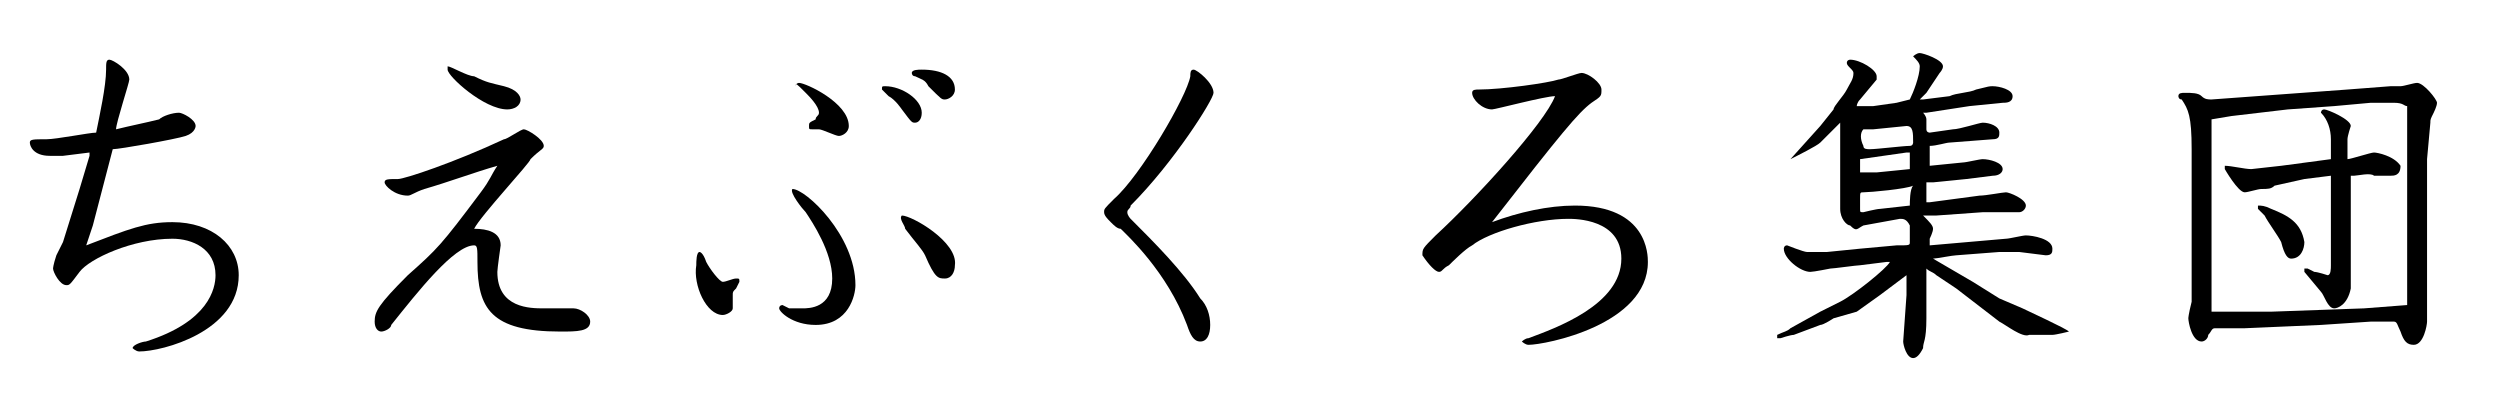
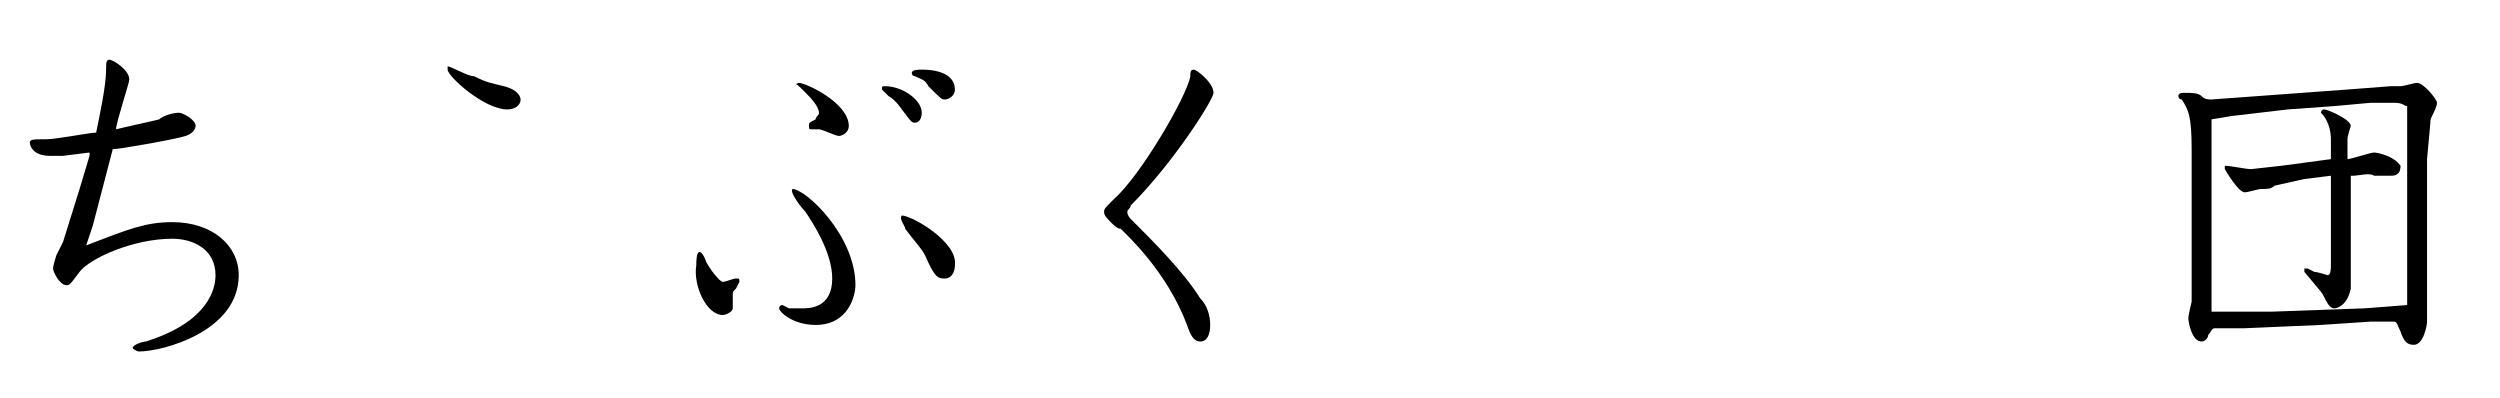
<svg xmlns="http://www.w3.org/2000/svg" version="1.1" id="txt-sub" x="0px" y="0px" viewBox="0 0 75.4 12" style="enable-background:new 0 0 75.4 12;" xml:space="preserve">
  <g id="txt-cname">
    <path d="M1.5,4.7c0.2,0,0.3,0,0.4,0l0.8-0.1l0,0.1l-0.3,1L1.9,7.3L1.7,7.7C1.6,8,1.6,8.1,1.6,8.1c0,0.1,0.2,0.5,0.4,0.5   c0.1,0,0.1,0,0.4-0.4C2.7,7.8,4,7.2,5.2,7.2c0.6,0,1.3,0.3,1.3,1.1c0,0.4-0.2,1.4-2.1,2c-0.1,0-0.4,0.1-0.4,0.2   c0,0,0.1,0.1,0.2,0.1c0.7,0,3-0.6,3-2.3c0-0.9-0.8-1.6-2-1.6c-0.8,0-1.3,0.2-2.6,0.7l0.2-0.6l0.6-2.3l0,0c0.2,0,1.9-0.3,2.2-0.4   C5.9,4,5.9,3.8,5.9,3.8c0-0.2-0.4-0.4-0.5-0.4c-0.2,0-0.5,0.1-0.6,0.2C4.4,3.7,3.9,3.8,3.5,3.9c0-0.2,0.4-1.4,0.4-1.5   c0-0.3-0.5-0.6-0.6-0.6c-0.1,0-0.1,0.1-0.1,0.3c0,0.5-0.2,1.4-0.3,1.9C2.7,4,1.7,4.2,1.4,4.2c-0.4,0-0.5,0-0.5,0.1   C0.9,4.4,1,4.7,1.5,4.7z" />
    <path d="M15.3,3.3c0.2,0,0.4-0.1,0.4-0.3c0-0.1-0.1-0.3-0.5-0.4c-0.4-0.1-0.5-0.1-0.9-0.3C14.1,2.3,13.6,2,13.5,2c0,0,0,0,0,0.1   C13.5,2.3,14.6,3.3,15.3,3.3z" />
-     <path d="M17.8,9.7c0-0.2-0.3-0.4-0.5-0.4c-0.1,0-0.2,0-0.3,0c-0.1,0-0.5,0-0.6,0c-0.4,0-1.4,0-1.4-1.1c0-0.1,0.1-0.8,0.1-0.8   c0-0.4-0.4-0.5-0.8-0.5c0.2-0.4,1.7-2,1.7-2.1c0.3-0.3,0.4-0.3,0.4-0.4c0-0.2-0.5-0.5-0.6-0.5c-0.1,0-0.5,0.3-0.6,0.3   c-1.5,0.7-3,1.2-3.2,1.2c-0.3,0-0.4,0-0.4,0.1c0,0.1,0.3,0.4,0.7,0.4c0.1,0,0.2-0.1,0.5-0.2C13.5,5.5,14.3,5.2,15,5   c-0.2,0.3-0.2,0.4-0.5,0.8c-1.2,1.6-1.3,1.7-2.2,2.5c-0.9,0.9-1,1.1-1,1.4c0,0.2,0.1,0.3,0.2,0.3c0.1,0,0.3-0.1,0.3-0.2   c0.8-1,1.9-2.4,2.5-2.4c0.1,0,0.1,0.1,0.1,0.5c0,1.4,0.4,2.1,2.5,2.1C17.4,10,17.8,10,17.8,9.7z" />
    <path d="M21.8,9.5c0.1,0,0.3-0.1,0.3-0.2c0-0.1,0-0.3,0-0.4c0-0.1,0-0.1,0.1-0.2c0,0,0.1-0.2,0.1-0.2c0-0.1,0-0.1-0.1-0.1   s-0.3,0.1-0.4,0.1c-0.1,0-0.4-0.4-0.5-0.6c-0.1-0.3-0.2-0.3-0.2-0.3c-0.1,0-0.1,0.3-0.1,0.4C20.9,8.6,21.3,9.5,21.8,9.5z" />
    <path d="M27.2,6.5C27.2,6.5,27.2,6.5,27.2,6.5c-0.1,0.1,0.1,0.3,0.1,0.4c0.3,0.4,0.5,0.6,0.6,0.8c0.3,0.7,0.4,0.7,0.6,0.7   c0.2,0,0.3-0.2,0.3-0.4C28.9,7.3,27.5,6.5,27.2,6.5z" />
    <path d="M28,2.6C28.4,3,28.4,3,28.5,3c0.1,0,0.3-0.1,0.3-0.3c0-0.4-0.4-0.6-1-0.6c-0.1,0-0.3,0-0.3,0.1c0,0,0,0.1,0.1,0.1   C27.8,2.4,27.9,2.4,28,2.6z" />
    <path d="M27.2,3.3c0.3,0.4,0.3,0.4,0.4,0.4c0.1,0,0.2-0.1,0.2-0.3c0-0.4-0.6-0.8-1.1-0.8c-0.1,0-0.1,0-0.1,0.1   c0.1,0.1,0.2,0.2,0.2,0.2C27,3,27.2,3.3,27.2,3.3z" />
    <path d="M24.3,2.8c0.1,0.1,0.4,0.4,0.4,0.6c0,0.1-0.1,0.1-0.1,0.2c-0.2,0.1-0.2,0.1-0.2,0.2c0,0.1,0,0.1,0.1,0.1c0,0,0.2,0,0.2,0   c0.1,0,0.5,0.2,0.6,0.2c0.1,0,0.3-0.1,0.3-0.3c0-0.7-1.3-1.3-1.5-1.3c0,0-0.1,0-0.1,0.1C24,2.5,24,2.5,24.3,2.8z" />
    <path d="M23.9,5.7C23.8,5.7,23.8,5.7,23.9,5.7c-0.1,0.1,0.3,0.6,0.4,0.7c0.2,0.3,0.8,1.2,0.8,2c0,0.9-0.7,0.9-0.9,0.9   c-0.1,0-0.3,0-0.4,0c0,0-0.2-0.1-0.2-0.1c0,0-0.1,0-0.1,0.1c0,0.1,0.4,0.5,1.1,0.5c1,0,1.2-0.9,1.2-1.2C25.8,7.1,24.3,5.7,23.9,5.7   z" />
    <path d="M33.5,6.7c0.1,0.1,0.2,0.2,0.3,0.2c0.2,0.2,1.4,1.3,2,2.9c0.1,0.3,0.2,0.5,0.4,0.5c0.2,0,0.3-0.2,0.3-0.5   c0-0.3-0.1-0.6-0.3-0.8c-0.5-0.8-1.4-1.7-2.1-2.4c0,0-0.1-0.1-0.1-0.2c0-0.1,0.1-0.1,0.1-0.2c1.3-1.3,2.5-3.2,2.5-3.4   c0-0.3-0.5-0.7-0.6-0.7c-0.1,0-0.1,0.1-0.1,0.2c-0.1,0.6-1.5,3-2.3,3.7c-0.3,0.3-0.3,0.3-0.3,0.4C33.3,6.5,33.4,6.6,33.5,6.7z" />
-     <path d="M43.4,8.2c0.1,0,0.1-0.1,0.3-0.2c0.1-0.1,0.5-0.5,0.7-0.6c0.5-0.4,1.9-0.8,2.9-0.8c0.2,0,1.6,0,1.6,1.2   c0,1.4-2,2.1-2.8,2.4c-0.1,0-0.2,0.1-0.2,0.1c0,0,0.1,0.1,0.2,0.1c0.5,0,3.6-0.6,3.6-2.5c0-0.2,0-1.7-2.2-1.7   c-0.8,0-1.7,0.2-2.5,0.5C47.1,4,47.6,3.4,48,3.1c0.3-0.2,0.3-0.2,0.3-0.4c0-0.2-0.4-0.5-0.6-0.5c-0.1,0-0.6,0.2-0.7,0.2   c-0.3,0.1-1.7,0.3-2.4,0.3c-0.1,0-0.2,0-0.2,0.1c0,0.2,0.3,0.5,0.6,0.5c0.1,0,1.6-0.4,1.9-0.4c-0.3,0.8-2.4,3.1-3.6,4.2   c-0.4,0.4-0.4,0.4-0.4,0.6C43.1,8,43.3,8.2,43.4,8.2z" />
-     <path d="M61,9.3L60.3,9l-0.8-0.5l-1.2-0.7c0.1,0,0.6-0.1,0.7-0.1l1.3-0.1h0.6l0.8,0.1c0.2,0,0.2-0.1,0.2-0.2c0-0.3-0.6-0.4-0.8-0.4   c-0.1,0-0.5,0.1-0.6,0.1l-2.3,0.2c0-0.1,0-0.2,0-0.2c0,0,0.1-0.2,0.1-0.3c0-0.1-0.1-0.2-0.3-0.4c0.1,0,0.1,0,0.4,0l1.4-0.1l1.1,0   c0.1,0,0.2-0.1,0.2-0.2c0-0.2-0.5-0.4-0.6-0.4c-0.1,0-0.6,0.1-0.8,0.1l-1.5,0.2c-0.1,0-0.1,0-0.1,0c0-0.1,0-0.5,0-0.6l0.2,0l1-0.1   l0.8-0.1c0.2,0,0.3-0.1,0.3-0.2c0-0.2-0.4-0.3-0.6-0.3c-0.1,0-0.5,0.1-0.6,0.1l-1,0.1c0-0.3,0-0.4,0-0.6c0.2,0,0.5-0.1,0.6-0.1   l1.3-0.1c0.2,0,0.2-0.1,0.2-0.2c0-0.2-0.3-0.3-0.5-0.3c-0.1,0-0.7,0.2-0.9,0.2l-0.7,0.1c0,0-0.1,0-0.1-0.1c0,0,0-0.2,0-0.3   c0-0.1-0.1-0.2-0.1-0.2c0,0,0.1,0,0.1,0l1.3-0.2l1-0.1c0.1,0,0.3,0,0.3-0.2c0-0.2-0.4-0.3-0.6-0.3c-0.1,0-0.1,0-0.5,0.1   c-0.2,0.1-0.6,0.1-0.8,0.2l-0.8,0.1l-0.1,0l0.2-0.2l0.4-0.6c0,0,0.1-0.1,0.1-0.2c0-0.2-0.6-0.4-0.7-0.4c-0.1,0-0.2,0.1-0.2,0.1   c0.1,0.1,0.2,0.2,0.2,0.3c0,0.3-0.2,0.8-0.3,1l-0.4,0.1l-0.7,0.1c-0.1,0-0.5,0-0.5,0c0,0,0-0.1,0.1-0.2l0.5-0.6c0,0,0-0.1,0-0.1   c0-0.2-0.5-0.5-0.8-0.5c0,0-0.1,0-0.1,0.1c0,0.1,0.2,0.2,0.2,0.3c0,0.2-0.1,0.3-0.2,0.5c-0.1,0.2-0.4,0.5-0.4,0.6l-0.4,0.5l-0.9,1   l0,0l0,0c0.2-0.1,0.8-0.4,0.9-0.5l0.6-0.6c0,0.3,0,0.4,0,0.5l0,1.5c0,0.1,0,0.5,0,0.6c0,0.3,0.2,0.5,0.3,0.5C56,7,56,6.9,56.2,6.8   l1.1-0.2c0.1,0,0.2,0,0.3,0.2c0,0.2,0,0.2,0,0.5c0,0.1,0,0.1-0.4,0.1l-1.1,0.1l-1,0.1c-0.3,0-0.5,0-0.6,0c-0.1,0-0.6-0.2-0.6-0.2   c-0.1,0-0.1,0.1-0.1,0.1c0,0.3,0.5,0.7,0.8,0.7c0.1,0,0.6-0.1,0.6-0.1c0.1,0,0.8-0.1,0.9-0.1l0.8-0.1H57c-0.1,0.2-1.1,1-1.5,1.2   l-0.6,0.3L54,9.9c-0.1,0.1-0.2,0.1-0.4,0.2l0,0.1c0,0,0.1,0,0.1,0c0,0,0.3-0.1,0.4-0.1l0.8-0.3c0.1,0,0.4-0.2,0.4-0.2L56,9.4   l0.7-0.5l0.8-0.6c0,0,0,0.1,0,0.1c0,0,0,0.4,0,0.5l-0.1,1.4c0,0.1,0.1,0.5,0.3,0.5c0.1,0,0.2-0.1,0.3-0.3c0-0.2,0.1-0.2,0.1-0.9   V8.2l0-0.1c0.1,0.1,0.2,0.1,0.3,0.2L59,8.7l1.3,1c0.2,0.1,0.7,0.5,0.9,0.4l0.7,0c0.1,0,0.5-0.1,0.5-0.1C62.3,9.9,61.2,9.4,61,9.3z    M56.2,3.9c0,0,0.3,0,0.3,0l1-0.1c0.2,0,0.2,0.2,0.2,0.5c0,0,0,0.1-0.1,0.1c-0.2,0-1,0.1-1.2,0.1c-0.1,0-0.2,0-0.2-0.1   C56.1,4.2,56.1,4,56.2,3.9C56.1,3.9,56.1,3.9,56.2,3.9z M56.1,4.8l1.4-0.2c0,0,0.1,0,0.1,0c0,0.2,0,0.4,0,0.5l-1,0.1   c-0.1,0-0.2,0-0.3,0c-0.1,0-0.2,0-0.2,0L56.1,4.8z M57.6,6.2l-0.9,0.1c-0.1,0-0.5,0.1-0.5,0.1c-0.1,0-0.1,0-0.1-0.1   c0,0,0-0.3,0-0.3c0-0.2,0-0.2,0.1-0.2c0.2,0,1.3-0.1,1.5-0.2C57.6,5.7,57.6,6.1,57.6,6.2L57.6,6.2z" />
    <path d="M72.2,9.7c0.1,0,0.1,0.1,0.2,0.3c0.1,0.3,0.2,0.4,0.4,0.4c0.3,0,0.4-0.6,0.4-0.7l0-1.1l0-1.9l0-1.9l0.1-1.1   c0-0.1,0-0.1,0.1-0.3c0,0,0.1-0.2,0.1-0.3c0-0.1-0.4-0.6-0.6-0.6c-0.1,0-0.4,0.1-0.5,0.1c-0.2,0-0.2,0-0.3,0l-1.3,0.1L66.7,3   c-0.1,0-0.2,0-0.3-0.1s-0.3-0.1-0.5-0.1c-0.1,0-0.2,0-0.2,0.1c0,0,0,0.1,0.1,0.1c0.2,0.3,0.3,0.5,0.3,1.5c0,0.6,0,3.6,0,4.2   c0,0.1,0,0.3,0,0.4C66,9.5,66,9.6,66,9.6c0,0.1,0.1,0.7,0.4,0.7c0.1,0,0.2-0.1,0.2-0.2c0.1-0.1,0.1-0.2,0.2-0.2l0.2,0l0.7,0   l2.3-0.1l1.5-0.1L72.2,9.7z M68.5,9.4l-1.3,0l-0.5,0V8.2V5V3.7l0-0.1l0.6-0.1L69,3.3l1.4-0.1l1.1-0.1l0.7,0c0.3,0,0.3,0.1,0.4,0.1   c0,0.2,0,0.6,0,1l0,2.6l0,2.3l0,0.1l-1.3,0.1L68.5,9.4z" />
-     <path d="M68.5,6.3c-0.2-0.1-0.3-0.1-0.4-0.1l0,0.1c0,0,0.2,0.2,0.2,0.2c0.1,0.2,0.4,0.6,0.5,0.8c0.1,0.4,0.2,0.5,0.3,0.5   c0.3,0,0.4-0.3,0.4-0.5C69.4,6.7,69,6.5,68.5,6.3z" />
    <path d="M71.6,4.6c-0.1,0-0.7,0.2-0.8,0.2c0,0,0-0.5,0-0.6c0-0.1,0.1-0.4,0.1-0.4c0-0.2-0.7-0.5-0.8-0.5C70,3.3,70,3.4,70,3.4   c0.2,0.2,0.3,0.5,0.3,0.8l0,0.6l-1.5,0.2l-0.9,0.1c-0.2,0-0.6-0.1-0.8-0.1c0,0,0,0.1,0,0.1c0,0,0.4,0.7,0.6,0.7   c0.1,0,0.4-0.1,0.5-0.1c0.2,0,0.3,0,0.4-0.1l0.9-0.2l0.8-0.1v2l0,0.7c0,0.1,0,0.3-0.1,0.3c0,0-0.3-0.1-0.4-0.1c0,0-0.2-0.1-0.2-0.1   c0,0,0,0-0.1,0l0,0.1L70,8.8c0.1,0.1,0.2,0.5,0.4,0.5c0.1,0,0.4-0.1,0.5-0.6c0-0.1,0-0.3,0-0.6l0-1.6l0-1.1V5.3c0,0,0,0,0.1,0   c0.1,0,0.5-0.1,0.6,0l0.5,0c0.1,0,0.3,0,0.3-0.3C72.2,4.7,71.7,4.6,71.6,4.6z" />
  </g>
</svg>